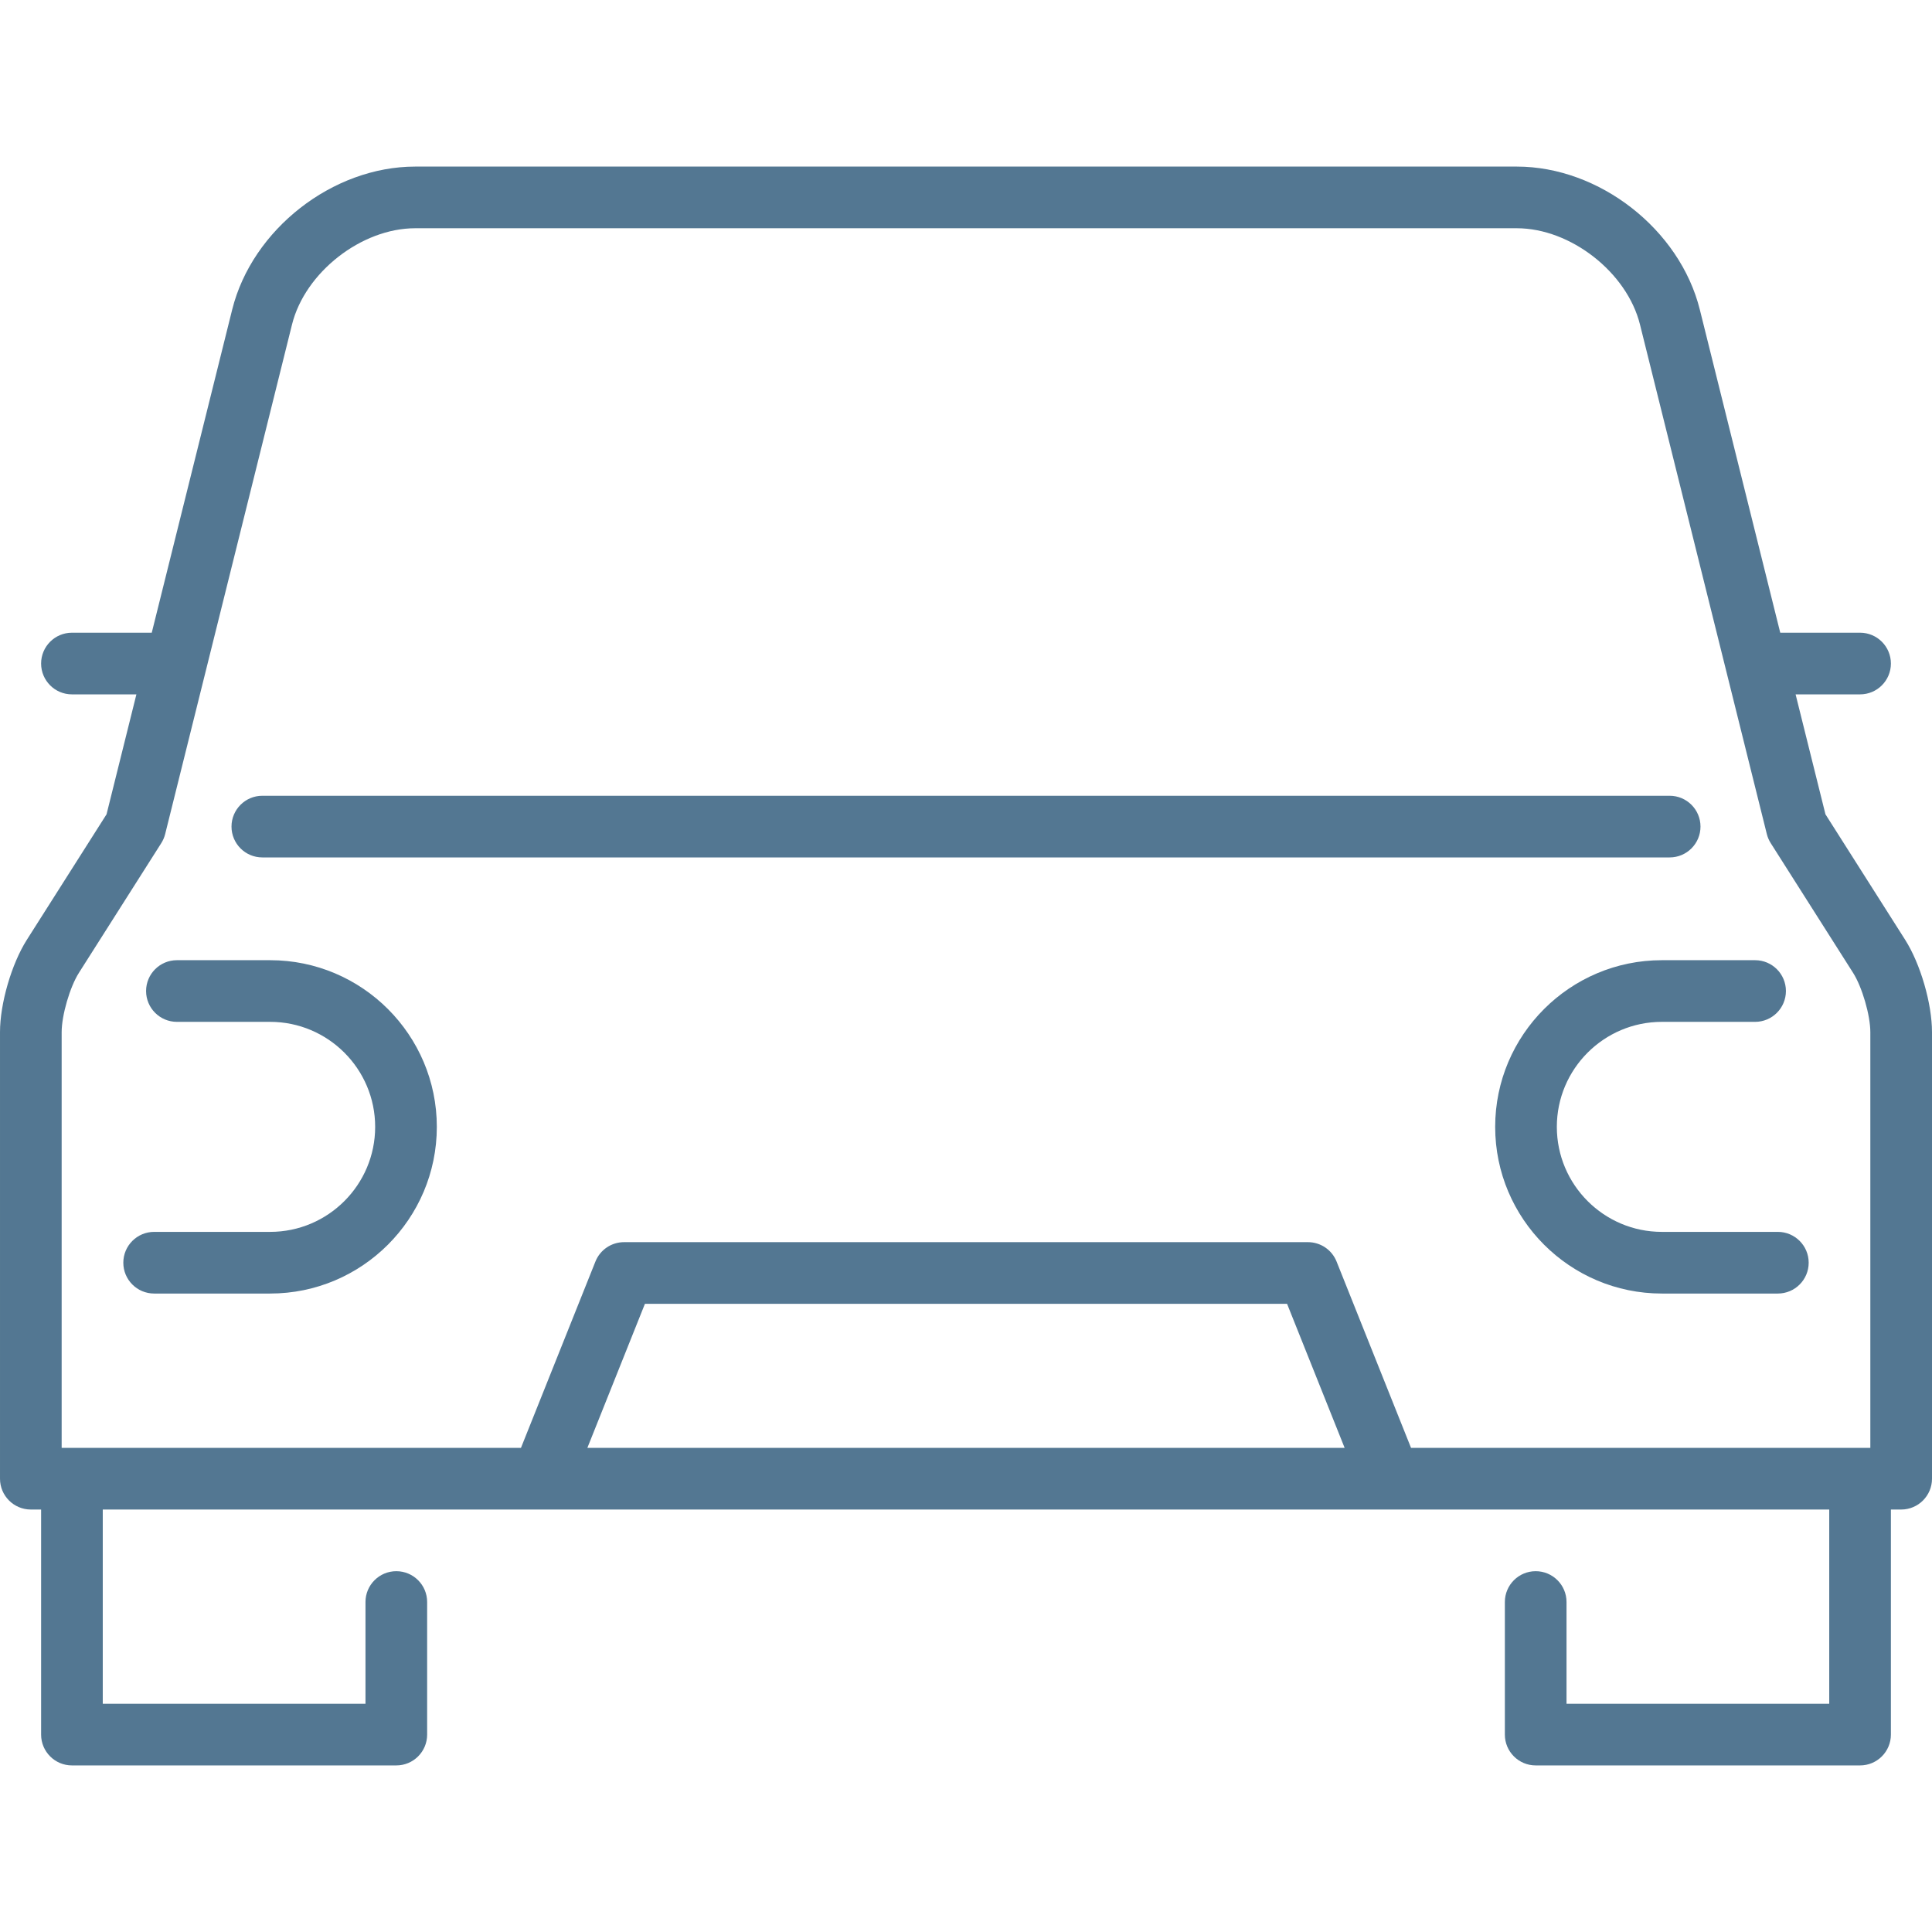
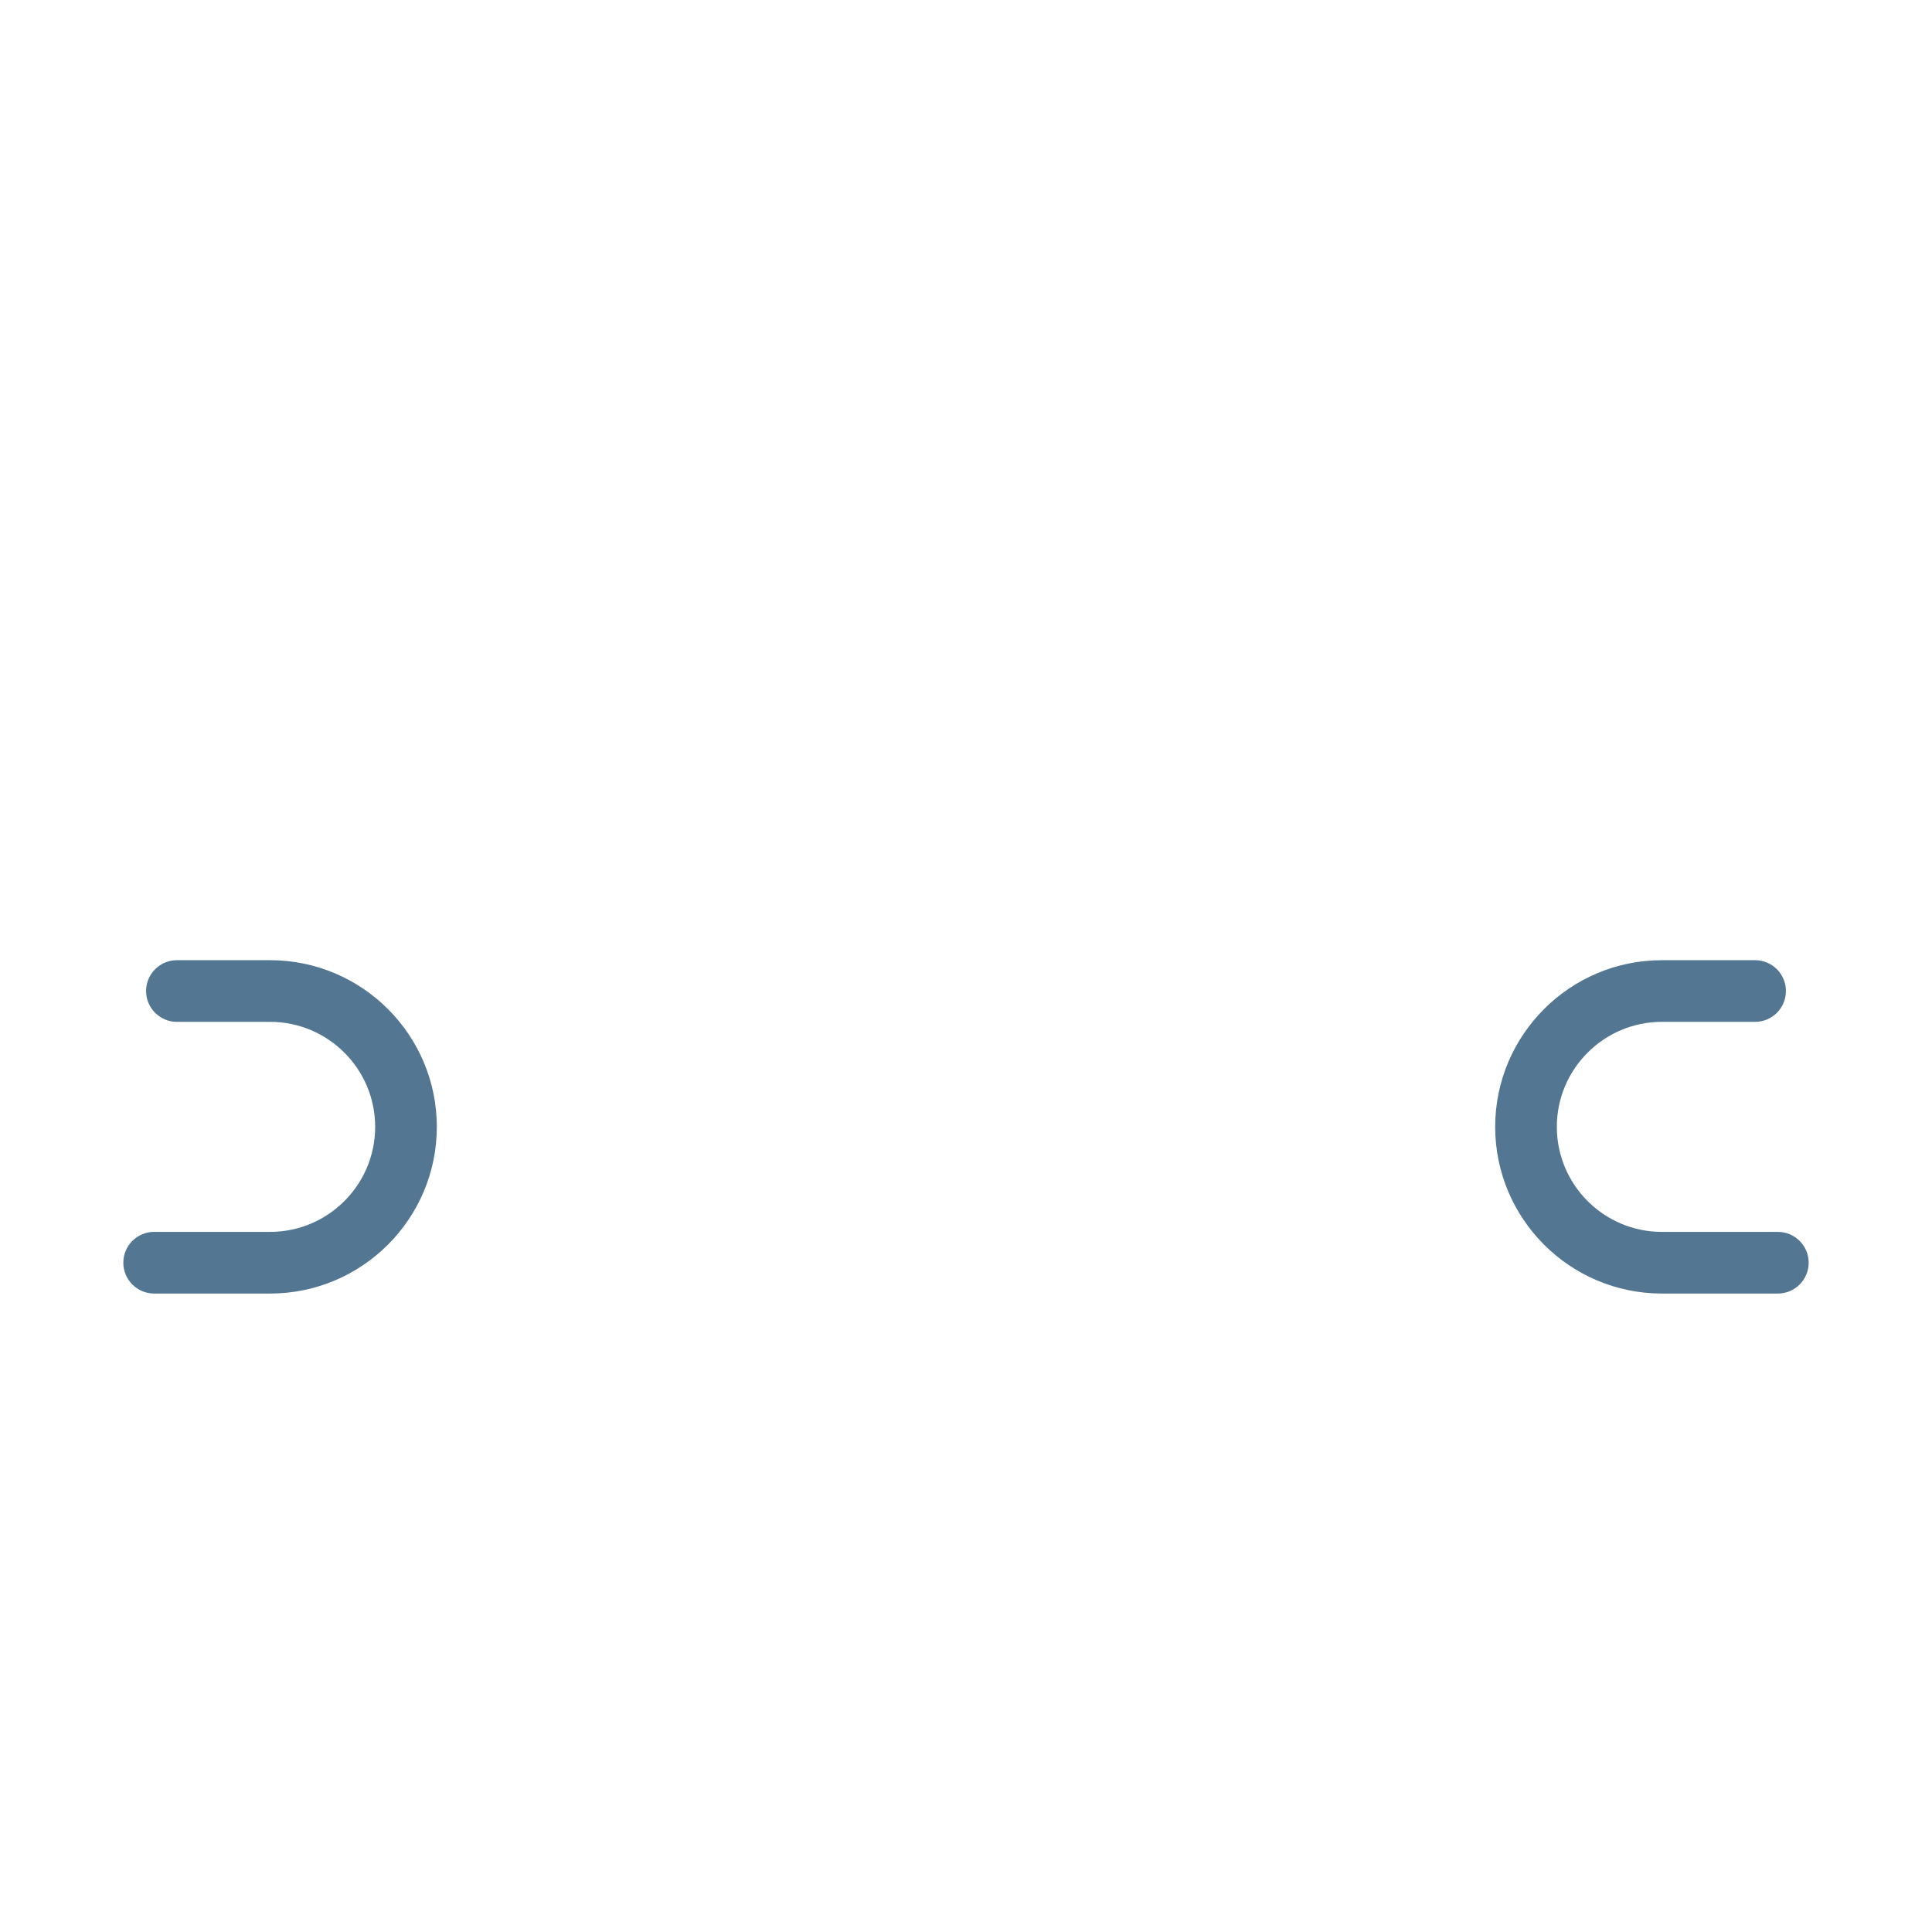
<svg xmlns="http://www.w3.org/2000/svg" version="1.1" viewBox="0 0 470 470" enable-background="new 0 0 470 470" fill="#537792">
  <g>
-     <path d="m63.819,208.587h342.362c4.142,0 7.5-3.358 7.5-7.5s-3.358-7.5-7.5-7.5h-342.362c-4.142,0-7.5,3.358-7.5,7.5s3.358,7.5 7.5,7.5z" />
-     <path d="m463.47,228.624l-19.39-30.53-7.263-29.174h15.683c4.142,0 7.5-3.358 7.5-7.5s-3.358-7.5-7.5-7.5h-19.417l-19.566-78.595c-4.858-19.514-24.416-34.8-44.525-34.8h-267.984c-20.109,0-39.667,15.286-44.525,34.8l-19.566,78.595h-19.417c-4.142,0-7.5,3.358-7.5,7.5s3.358,7.5 7.5,7.5h15.682l-7.263,29.174-19.39,30.531c-3.722,5.862-6.529,15.519-6.529,22.462v108.638c0,4.142 3.358,7.5 7.5,7.5h2.5v54.75c0,4.142 3.358,7.5 7.5,7.5h78.911c4.142,0 7.5-3.358 7.5-7.5v-32.25c0-4.142-3.358-7.5-7.5-7.5s-7.5,3.358-7.5,7.5v24.75h-63.911v-47.25h106.947c0.021,0 206.215,0 206.215,0 0.068,0 106.838,0 106.838,0v47.25h-63.911v-24.75c0-4.142-3.358-7.5-7.5-7.5s-7.5,3.358-7.5,7.5v32.25c0,4.142 3.358,7.5 7.5,7.5h78.911c4.142,0 7.5-3.358 7.5-7.5v-54.75h2.5c4.142,0 7.5-3.358 7.5-7.5v-108.638c0-6.943-2.807-16.6-6.53-22.463zm-448.47,22.463c0-4.092 1.998-10.966 4.192-14.42l20.042-31.558c0.432-0.681 0.752-1.427 0.947-2.209l30.858-123.952c3.161-12.697 16.885-23.423 29.969-23.423h267.984c13.084,0 26.809,10.727 29.969,23.424l30.857,123.95c0.195,0.782 0.515,1.528 0.947,2.209l20.042,31.558c2.194,3.455 4.192,10.329 4.192,14.421v101.138h-111.734l-18.115-45.328c-1.138-2.849-3.896-4.717-6.964-4.717h-166.372c-3.068,0-5.826,1.868-6.964,4.717l-18.115,45.328h-111.735v-101.138zm312.112,101.138h-184.224l14.006-35.045h156.212l14.006,35.045z" />
    <path d="m37.5,314.681h28.22c22.357,0 40.547-18.189 40.547-40.547 0-22.357-18.189-40.547-40.547-40.547h-22.681c-4.142,0-7.5,3.358-7.5,7.5s3.358,7.5 7.5,7.5h22.681c14.086,0 25.547,11.46 25.547,25.547 0,14.087-11.46,25.547-25.547,25.547h-28.22c-4.142,0-7.5,3.358-7.5,7.5s3.358,7.5 7.5,7.5z" />
    <path d="m363.733,274.134c0,22.358 18.189,40.547 40.547,40.547h28.22c4.142,0 7.5-3.358 7.5-7.5s-3.358-7.5-7.5-7.5h-28.22c-14.086,0-25.547-11.46-25.547-25.547 0-14.086 11.46-25.547 25.547-25.547h22.682c4.142,0 7.5-3.358 7.5-7.5s-3.358-7.5-7.5-7.5h-22.682c-22.358-2.84217e-14-40.547,18.189-40.547,40.547z" />
  </g>
</svg>